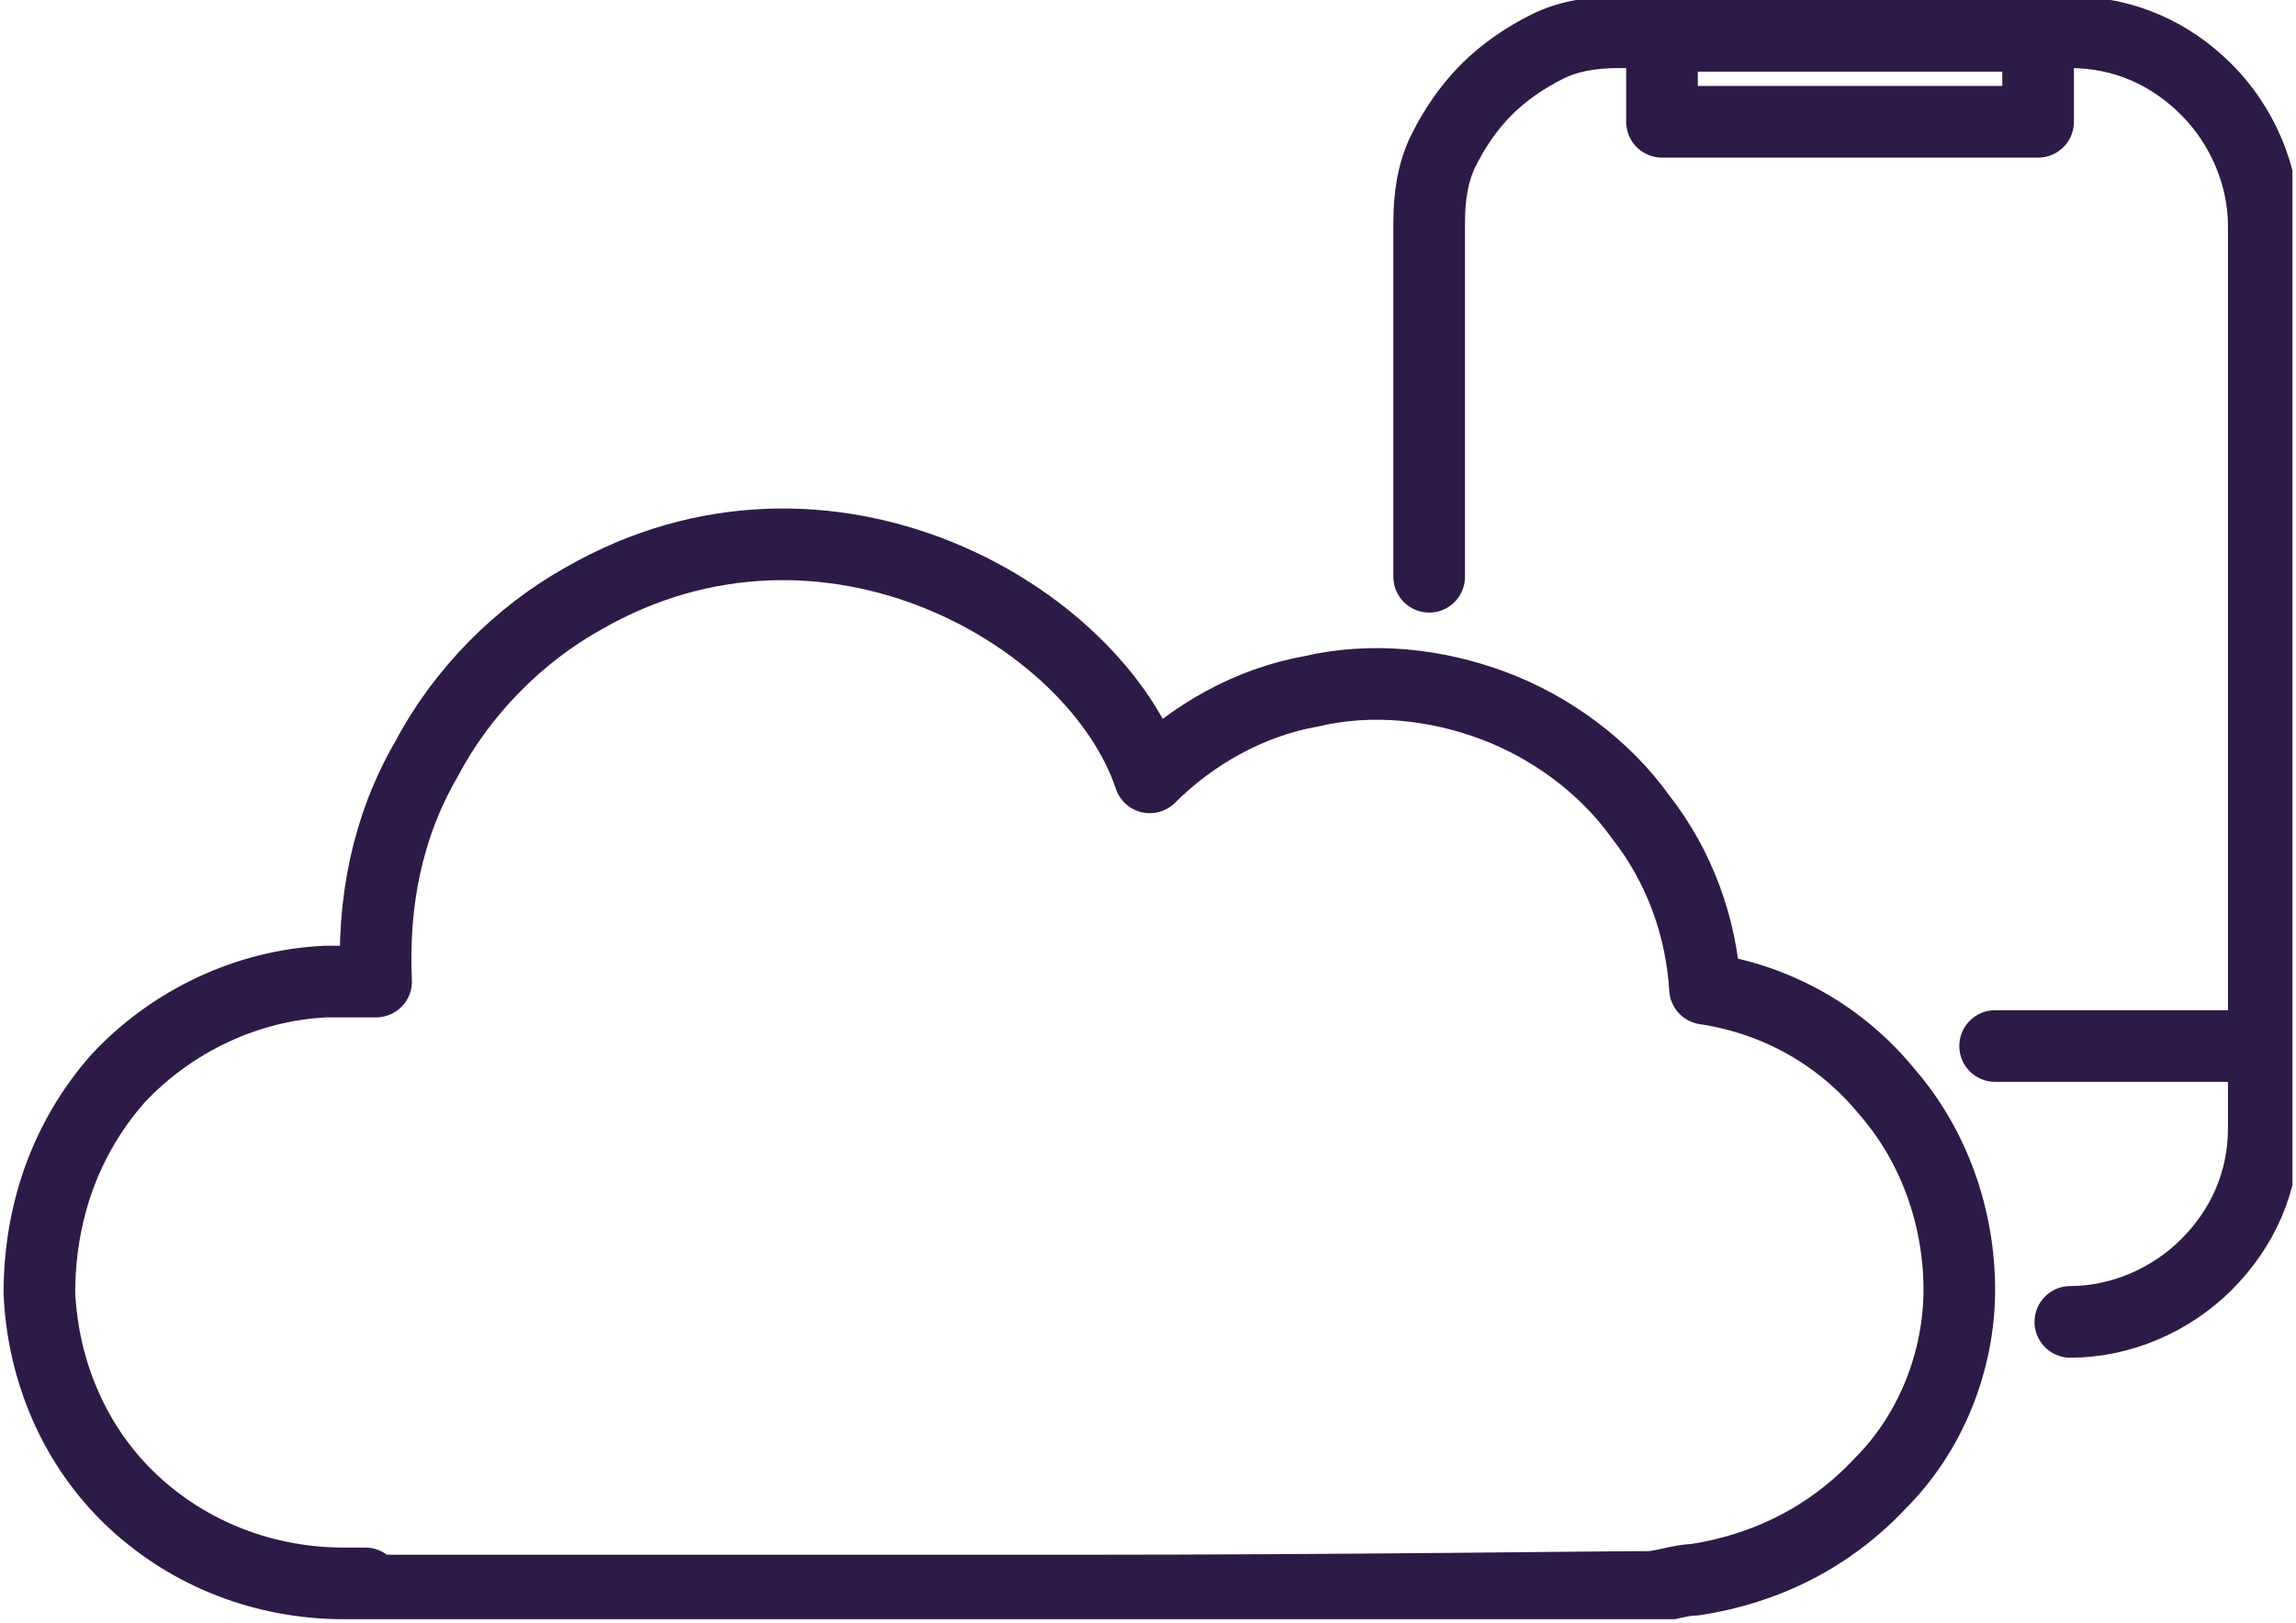
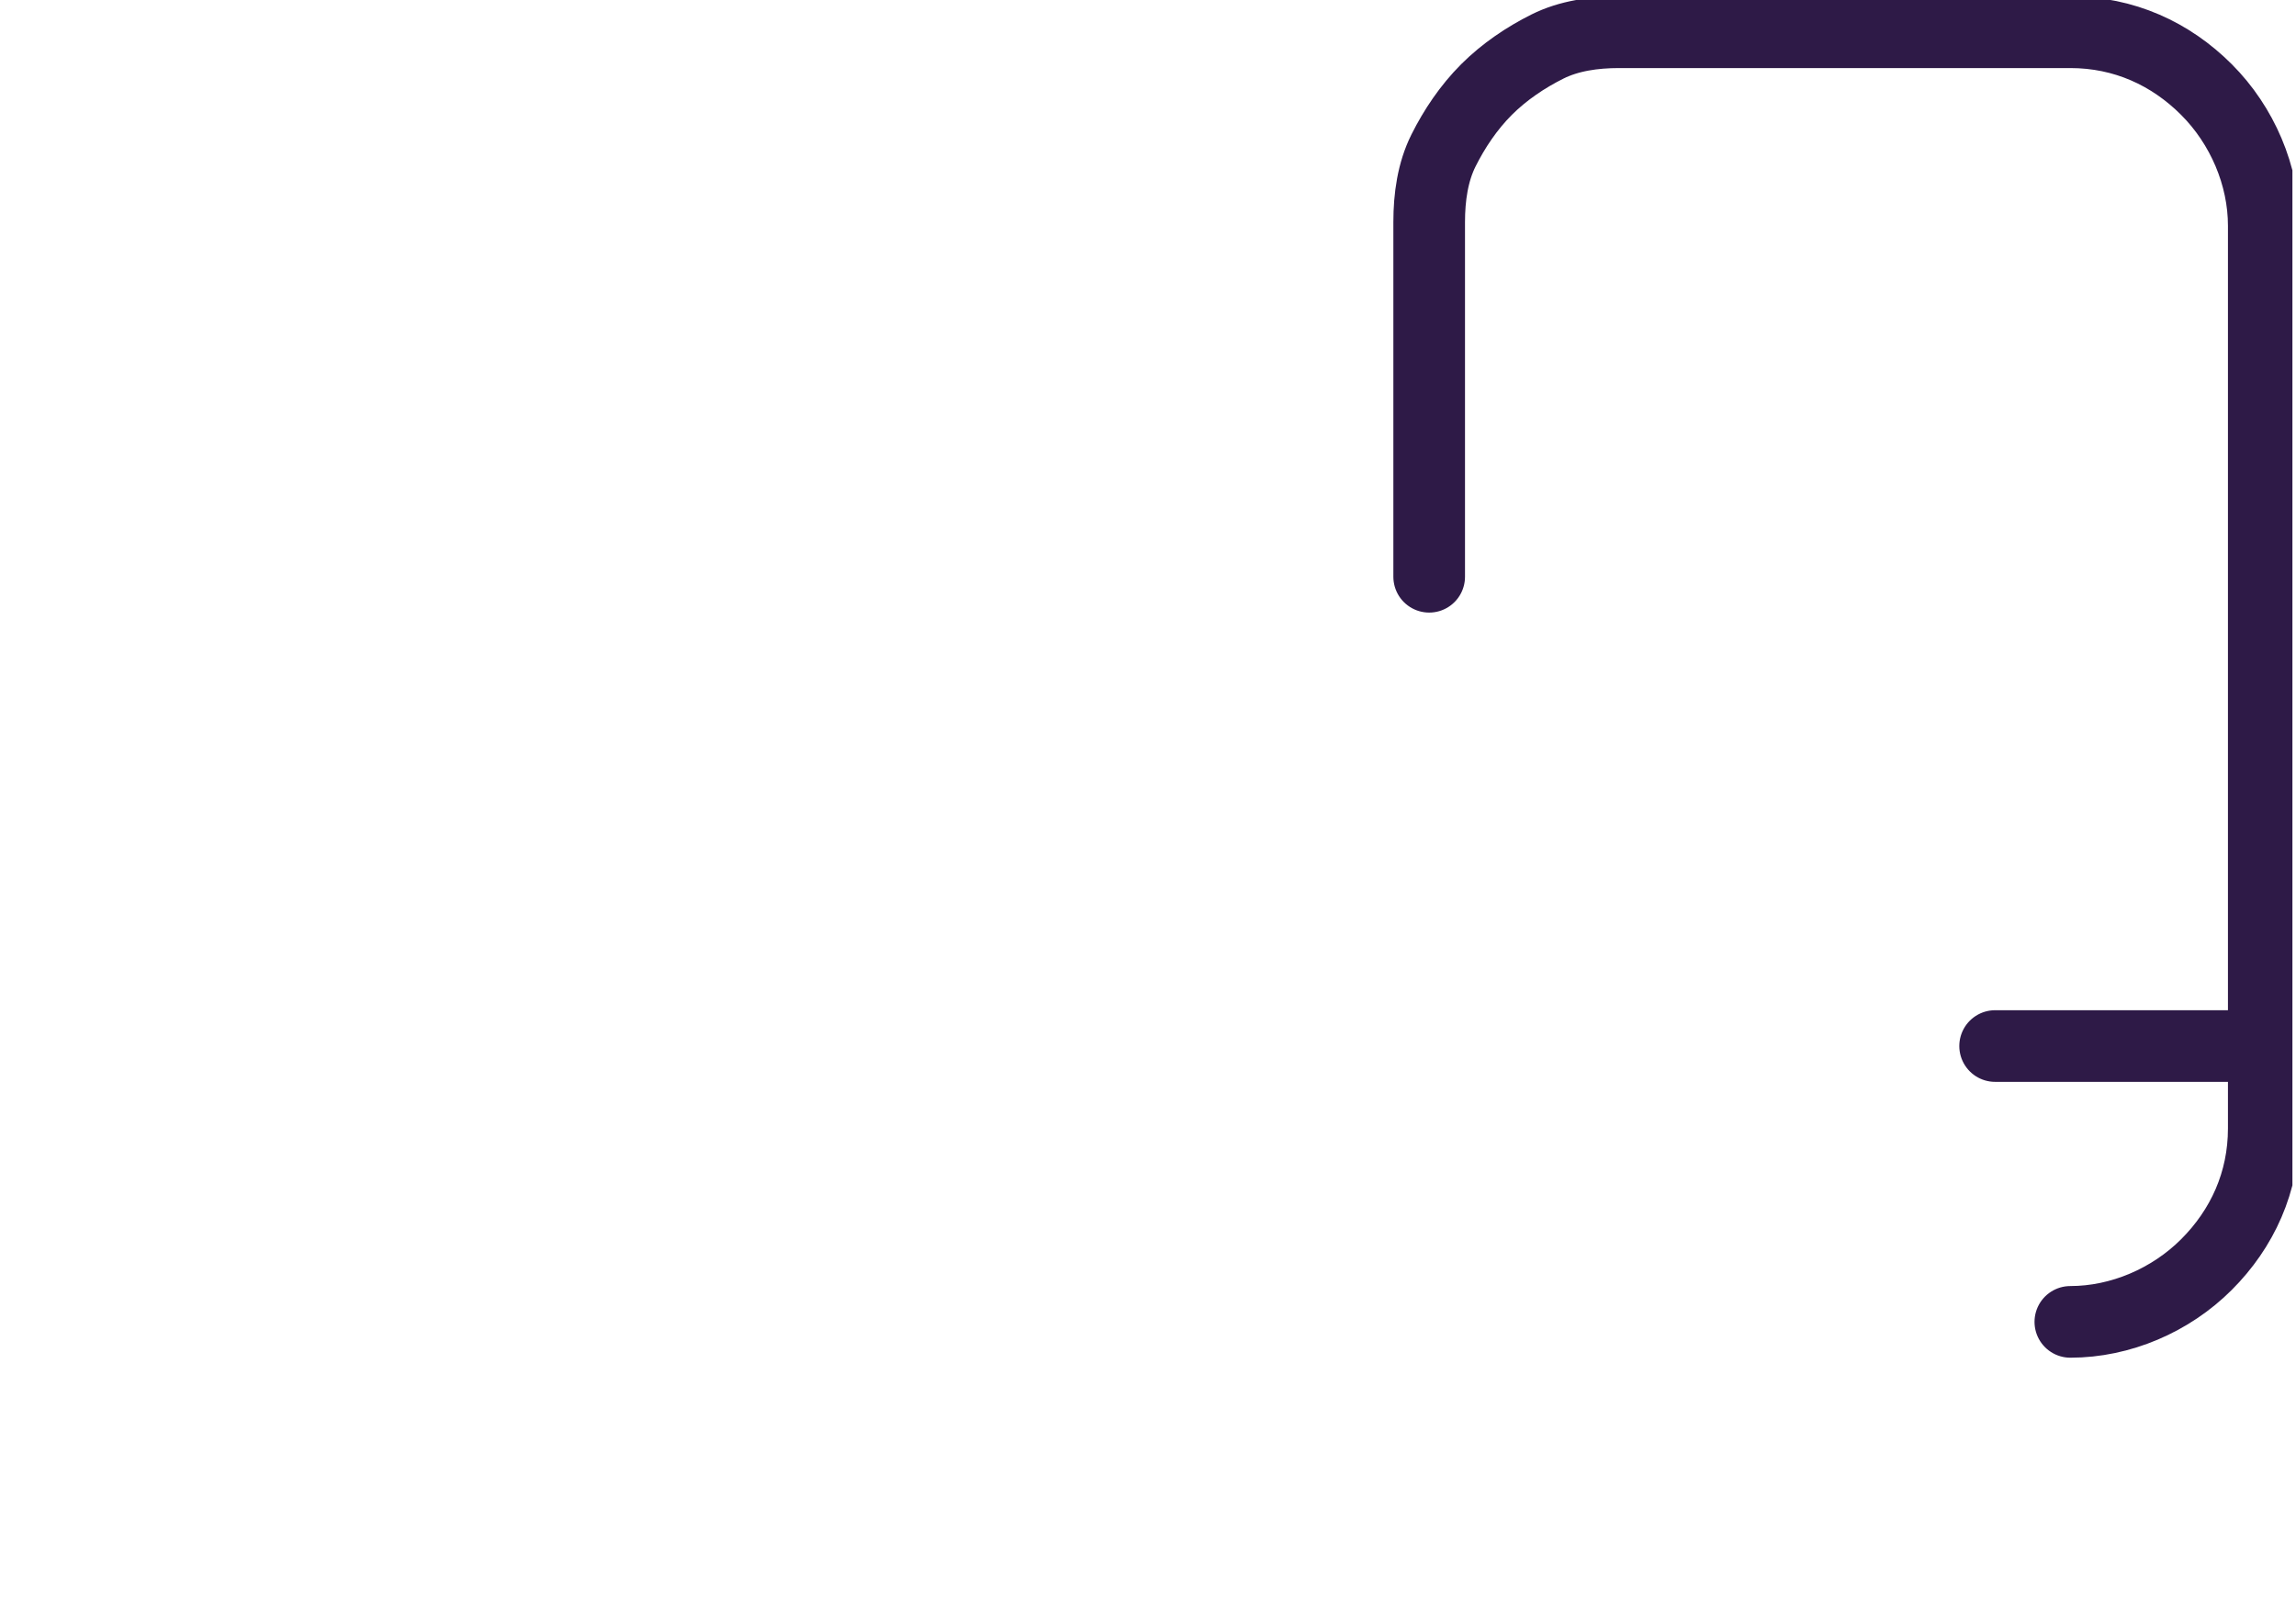
<svg xmlns="http://www.w3.org/2000/svg" id="Layer_1" viewBox="0 0 64.1 45.3">
  <defs>
    <style>.cls-1,.cls-2,.cls-3,.cls-4{fill:none;}.cls-5{clip-path:url(#clippath);}.cls-2{stroke-miterlimit:4;}.cls-2,.cls-3,.cls-4{stroke:#2e1a47;stroke-linecap:round;stroke-width:2px;}.cls-3{stroke-linejoin:round;}.cls-4{stroke-miterlimit:4;}</style>
    <clipPath id="clippath">
      <rect class="cls-1" x="0" y="0" width="64" height="45.2" />
    </clipPath>
  </defs>
  <g class="cls-5">
    <g>
-       <path class="cls-3" d="M10.2,44.2c-.2,0-.4,0-.6,0-2.2,0-4.3-.8-5.9-2.3-1.6-1.5-2.5-3.6-2.6-5.8,0-2.2,.7-4.3,2.2-6,1.5-1.6,3.6-2.6,5.8-2.7,.2,0,.4,0,.6,0,.3,0,.6,0,.8,0-.1-2.2,.3-4.3,1.4-6.2,1-1.9,2.6-3.5,4.4-4.5,6.8-3.9,14.3,.5,15.8,5,1.2-1.2,2.8-2.1,4.5-2.4,1.7-.4,3.5-.2,5.1,.4,1.6,.6,3.1,1.7,4.1,3.1,1.1,1.4,1.7,3.1,1.8,4.8,2,.3,3.8,1.3,5.1,2.9,1.3,1.5,2,3.5,2,5.5,0,2-.8,4-2.2,5.4-1.4,1.5-3.2,2.4-5.2,2.7-.4,0-.9,.2-1.3,.2-1.5,0-8.4,.1-15.7,.1-8.1,0-16.9,0-20,0Z" />
-       <path class="cls-4" d="M57.8,36.9c1.4,0,2.8-.6,3.8-1.6,1-1,1.6-2.3,1.6-3.8V6.3c0-1.4-.6-2.8-1.6-3.8-1-1-2.3-1.6-3.8-1.6h-12.6c-.7,0-1.4,.1-2,.4-.6,.3-1.2,.7-1.7,1.2-.5,.5-.9,1.1-1.2,1.7-.3,.6-.4,1.3-.4,2h0v9.9" />
-       <path class="cls-3" d="M56.9,1h-10.5V3.4h10.5V1Z" />
+       <path class="cls-4" d="M57.8,36.9c1.4,0,2.8-.6,3.8-1.6,1-1,1.6-2.3,1.6-3.8V6.3c0-1.4-.6-2.8-1.6-3.8-1-1-2.3-1.6-3.8-1.6h-12.6c-.7,0-1.4,.1-2,.4-.6,.3-1.2,.7-1.7,1.2-.5,.5-.9,1.1-1.2,1.7-.3,.6-.4,1.3-.4,2v9.9" />
      <path class="cls-2" d="M62.8,29.2h-7.1" />
    </g>
  </g>
</svg>